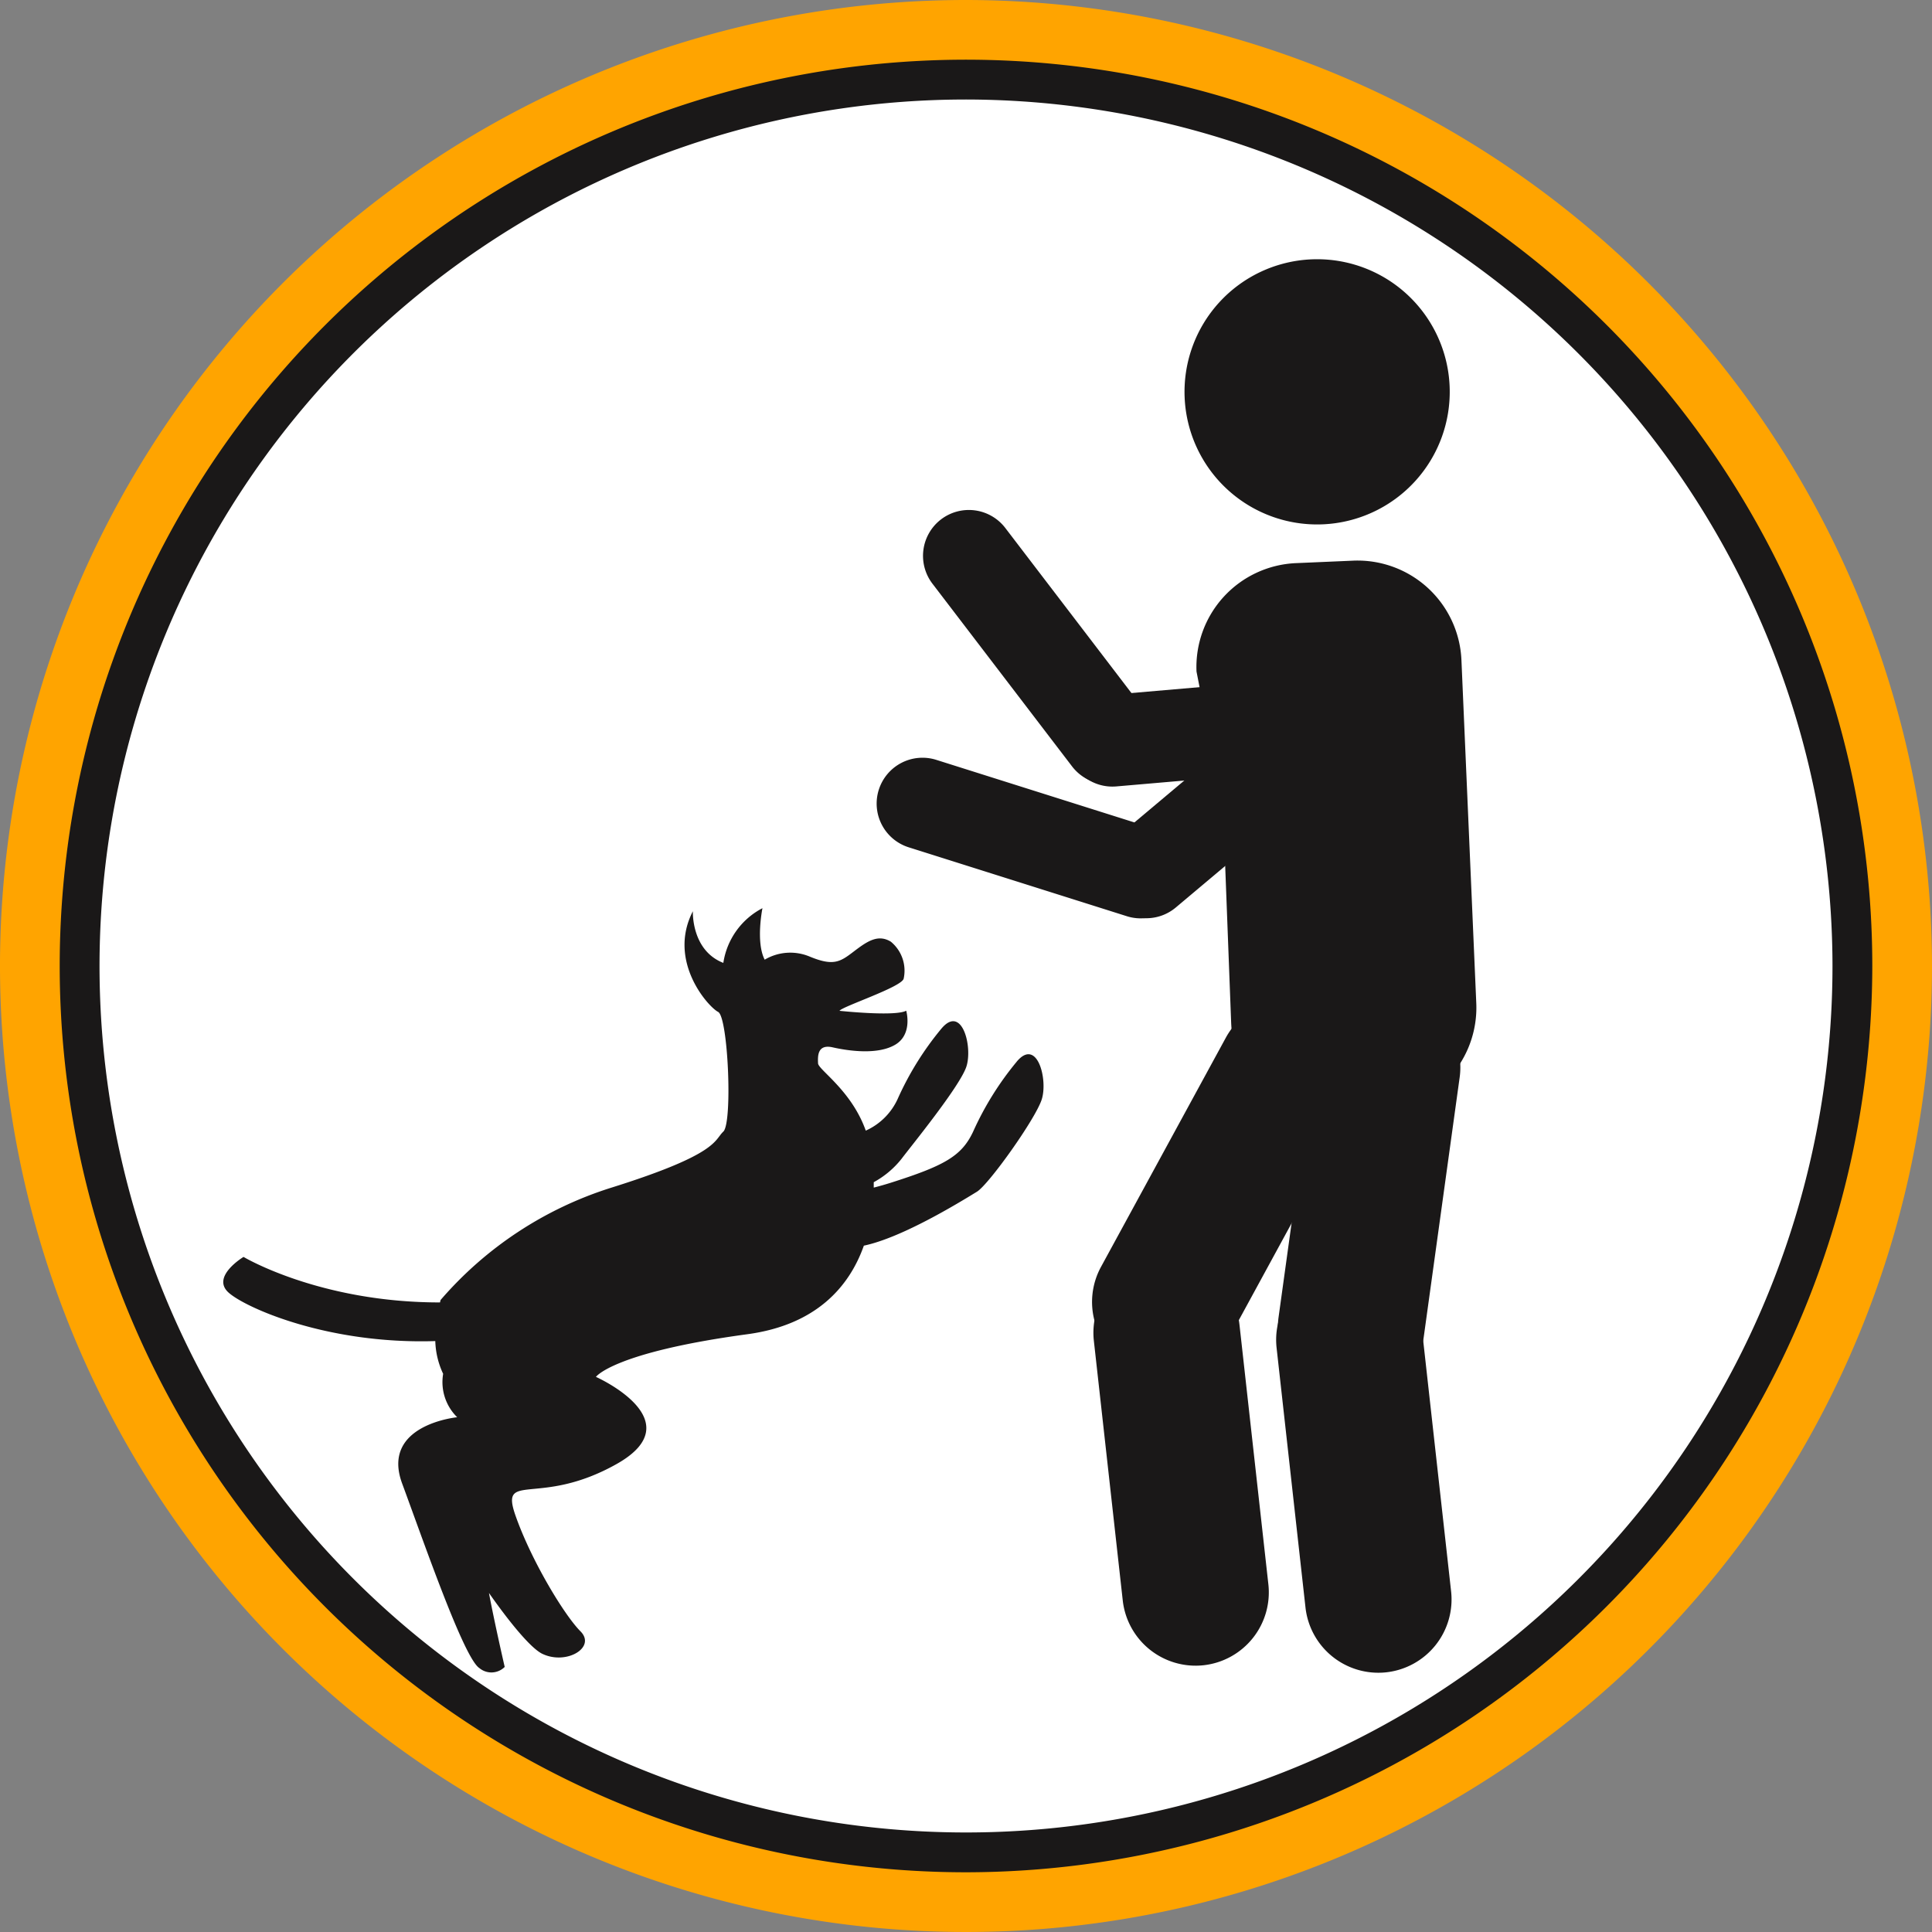
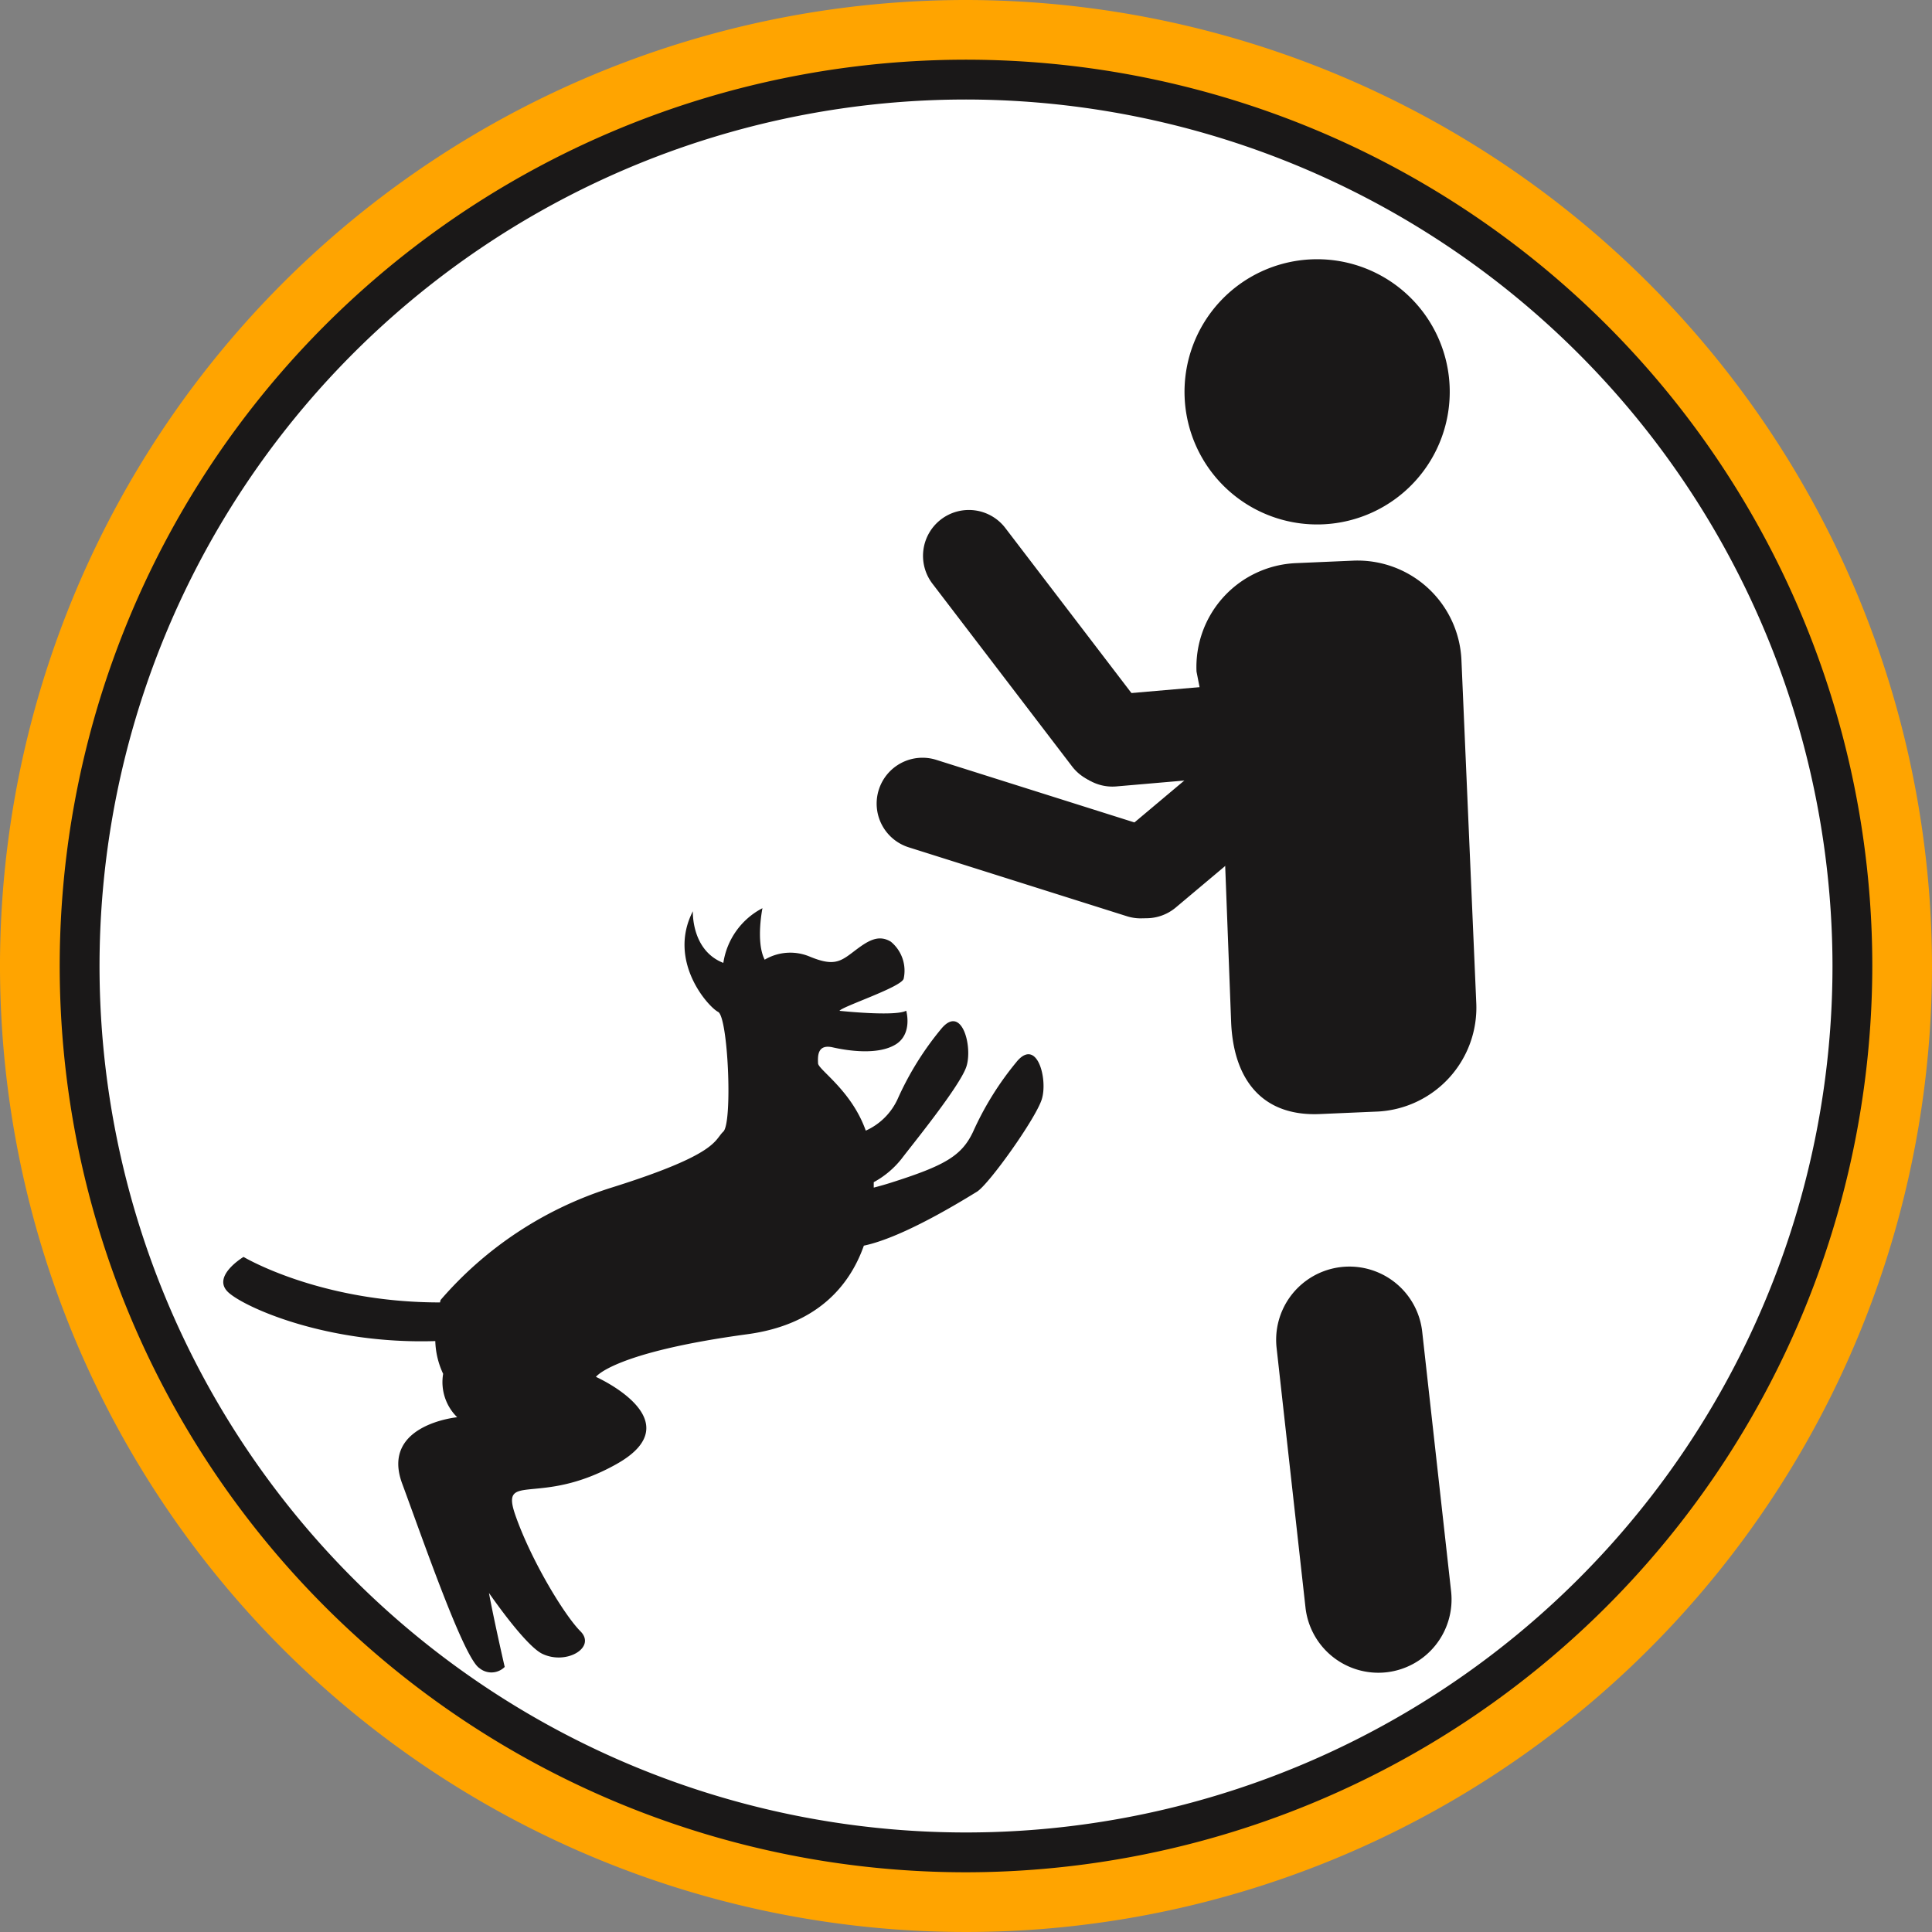
<svg xmlns="http://www.w3.org/2000/svg" id="Deters_dogs_from_attacking" data-name="Deters dogs from attacking" width="166" height="166" viewBox="0 0 166 166">
  <rect x="0" y="0" width="166" height="166" fill="#808080" stroke="none" />
  <defs>
    <clipPath id="clip-path">
      <rect id="Rectangle_31" data-name="Rectangle 31" width="166" height="166" fill="none" />
    </clipPath>
  </defs>
  <g id="Group_20" data-name="Group 20" transform="translate(0 0)" clip-path="url(#clip-path)">
    <path id="Path_209" data-name="Path 209" d="M83,6.84A76.16,76.16,0,1,1,6.84,83,76.159,76.159,0,0,1,83,6.84M83,0a83,83,0,1,0,83,83A83.093,83.093,0,0,0,83,0" transform="translate(0 0)" fill="#ffa400" />
    <path id="Path_210" data-name="Path 210" d="M79.16,155.319h0a76.16,76.16,0,1,1,76.16-76.16,76.159,76.159,0,0,1-76.16,76.16" transform="translate(3.84 3.84)" fill="#fff" />
    <path id="Path_211" data-name="Path 211" d="M80.118,157.989a77.87,77.87,0,1,1,77.87-77.87,77.956,77.956,0,0,1-77.87,77.87m0-152.319A74.449,74.449,0,1,0,154.568,80.12,74.531,74.531,0,0,0,80.118,5.67" transform="translate(2.882 2.88)" fill="#1a1818" />
    <path id="Path_212" data-name="Path 212" d="M76.581,47.415a26.276,26.276,0,0,0-3.753,6.033c-.987,2.077-2.449,2.9-7.116,4.38-.474.148-.946.283-1.411.4,0-.157,0-.31,0-.465a7.777,7.777,0,0,0,2.4-2.022c.716-.958,5-6.2,5.559-7.905s-.379-5.383-2.148-3.263a26.12,26.12,0,0,0-3.753,6.033,5.472,5.472,0,0,1-2.743,2.727c-1.227-3.459-4.075-5.228-4.1-5.782-.025-.6-.073-1.674,1.259-1.373s3.863.673,5.381-.233.935-2.916.935-2.916c-.951.522-5.732.009-5.732.009.223-.369,5.3-2.027,5.511-2.754a3.22,3.22,0,0,0-1.1-3.185c-1.108-.673-2.038-.032-3.2.855s-1.742,1.275-3.817.406a4.315,4.315,0,0,0-3.822.285c-.784-1.523-.192-4.424-.192-4.424a6.364,6.364,0,0,0-3.361,4.7c-2.77-1.079-2.618-4.439-2.618-4.439-2.209,4.289,1.313,8.209,2.171,8.651s1.252,9.529.445,10.284-.394,1.934-9.732,4.852a32.048,32.048,0,0,0-14.559,9.615c-.021.073-.034.139-.052.21-10.347.009-16.88-3.91-16.88-3.91s-2.8,1.678-1.3,3.051c1.391,1.277,8.453,4.476,17.776,4.18a7.038,7.038,0,0,0,.675,2.814,4.231,4.231,0,0,0,1.206,3.73s-6.6.634-4.727,5.7,5.292,14.967,6.626,15.847a1.616,1.616,0,0,0,2.184-.093s-.873-3.778-1.354-6.357c1.767,2.522,3.607,4.766,4.592,5.233,2.079.99,4.647-.559,3.27-1.938s-4.214-6.047-5.58-9.941,2.007-.684,8.674-4.424-1.763-7.495-1.763-7.495,1.466-2.1,13.02-3.666c5.894-.8,8.747-4.068,10-7.609,1.69-.353,4.636-1.5,9.718-4.636,1.019-.627,5-6.207,5.559-7.908s-.379-5.381-2.148-3.261" transform="translate(10.772 43.812)" fill="#1a1818" />
    <path id="Path_213" data-name="Path 213" d="M67.413,20.671A11.394,11.394,0,1,1,55.538,9.779,11.394,11.394,0,0,1,67.413,20.671" transform="translate(57.14 12.505)" fill="#1a1818" />
    <path id="Path_214" data-name="Path 214" d="M60.588,68.468l-4.9.212c-4.932.214-7.406-2.932-7.62-7.864l-.707-18.583L45.092,30.661a8.937,8.937,0,0,1,8.544-9.317l4.9-.212a8.939,8.939,0,0,1,9.319,8.544l1.275,29.476a8.942,8.942,0,0,1-8.546,9.317" transform="translate(57.714 27.041)" fill="#1a1818" />
    <path id="Path_215" data-name="Path 215" d="M42.39,45.646h0a3.942,3.942,0,0,1,.481-5.552L60.983,24.876l5.069,6.033L47.943,46.127a3.94,3.94,0,0,1-5.552-.481" transform="translate(53.084 31.845)" fill="#1a1818" />
    <path id="Path_216" data-name="Path 216" d="M33.218,31.307h0a3.938,3.938,0,0,1,4.943-2.57l18.8,5.938a3.94,3.94,0,0,1-2.374,7.513l-18.8-5.938a3.94,3.94,0,0,1-2.57-4.943" transform="translate(42.289 36.552)" fill="#1a1818" />
    <path id="Path_217" data-name="Path 217" d="M40.205,31.6h0a3.942,3.942,0,0,1,3.584-4.266L67.357,25.3l.679,7.851L44.471,35.187A3.938,3.938,0,0,1,40.205,31.6" transform="translate(51.45 32.383)" fill="#1a1818" />
    <path id="Path_218" data-name="Path 218" d="M36.329,20.026h0a3.941,3.941,0,0,1,5.523.739L53.822,36.43a3.94,3.94,0,1,1-6.261,4.784L35.59,25.549a3.941,3.941,0,0,1,.739-5.523" transform="translate(44.526 24.601)" fill="#1a1818" />
-     <path id="Path_219" data-name="Path 219" d="M53.586,72.263h0a6.294,6.294,0,0,1-5.372-7.1L51.29,42.929a6.295,6.295,0,1,1,12.47,1.726L60.684,66.891a6.3,6.3,0,0,1-7.1,5.372" transform="translate(61.644 48.001)" fill="#1a1818" />
    <path id="Path_220" data-name="Path 220" d="M57.562,82.587h0a6.3,6.3,0,0,1-6.952-5.559L48.127,54.717a6.294,6.294,0,0,1,12.511-1.391l2.483,22.309a6.3,6.3,0,0,1-5.559,6.952" transform="translate(61.56 61.099)" fill="#1a1818" />
-     <path id="Path_221" data-name="Path 221" d="M44.435,69.189h0A6.293,6.293,0,0,1,41.92,60.65L52.657,40.938A6.294,6.294,0,0,1,63.711,46.96L52.974,66.674a6.3,6.3,0,0,1-8.539,2.515" transform="translate(52.679 48.202)" fill="#1a1818" />
-     <path id="Path_222" data-name="Path 222" d="M50.676,82.321h0a6.3,6.3,0,0,1-6.952-5.559L41.241,54.451A6.294,6.294,0,0,1,53.752,53.06l2.483,22.309a6.3,6.3,0,0,1-5.559,6.952" transform="translate(52.745 60.758)" fill="#1a1818" />
  </g>
</svg>